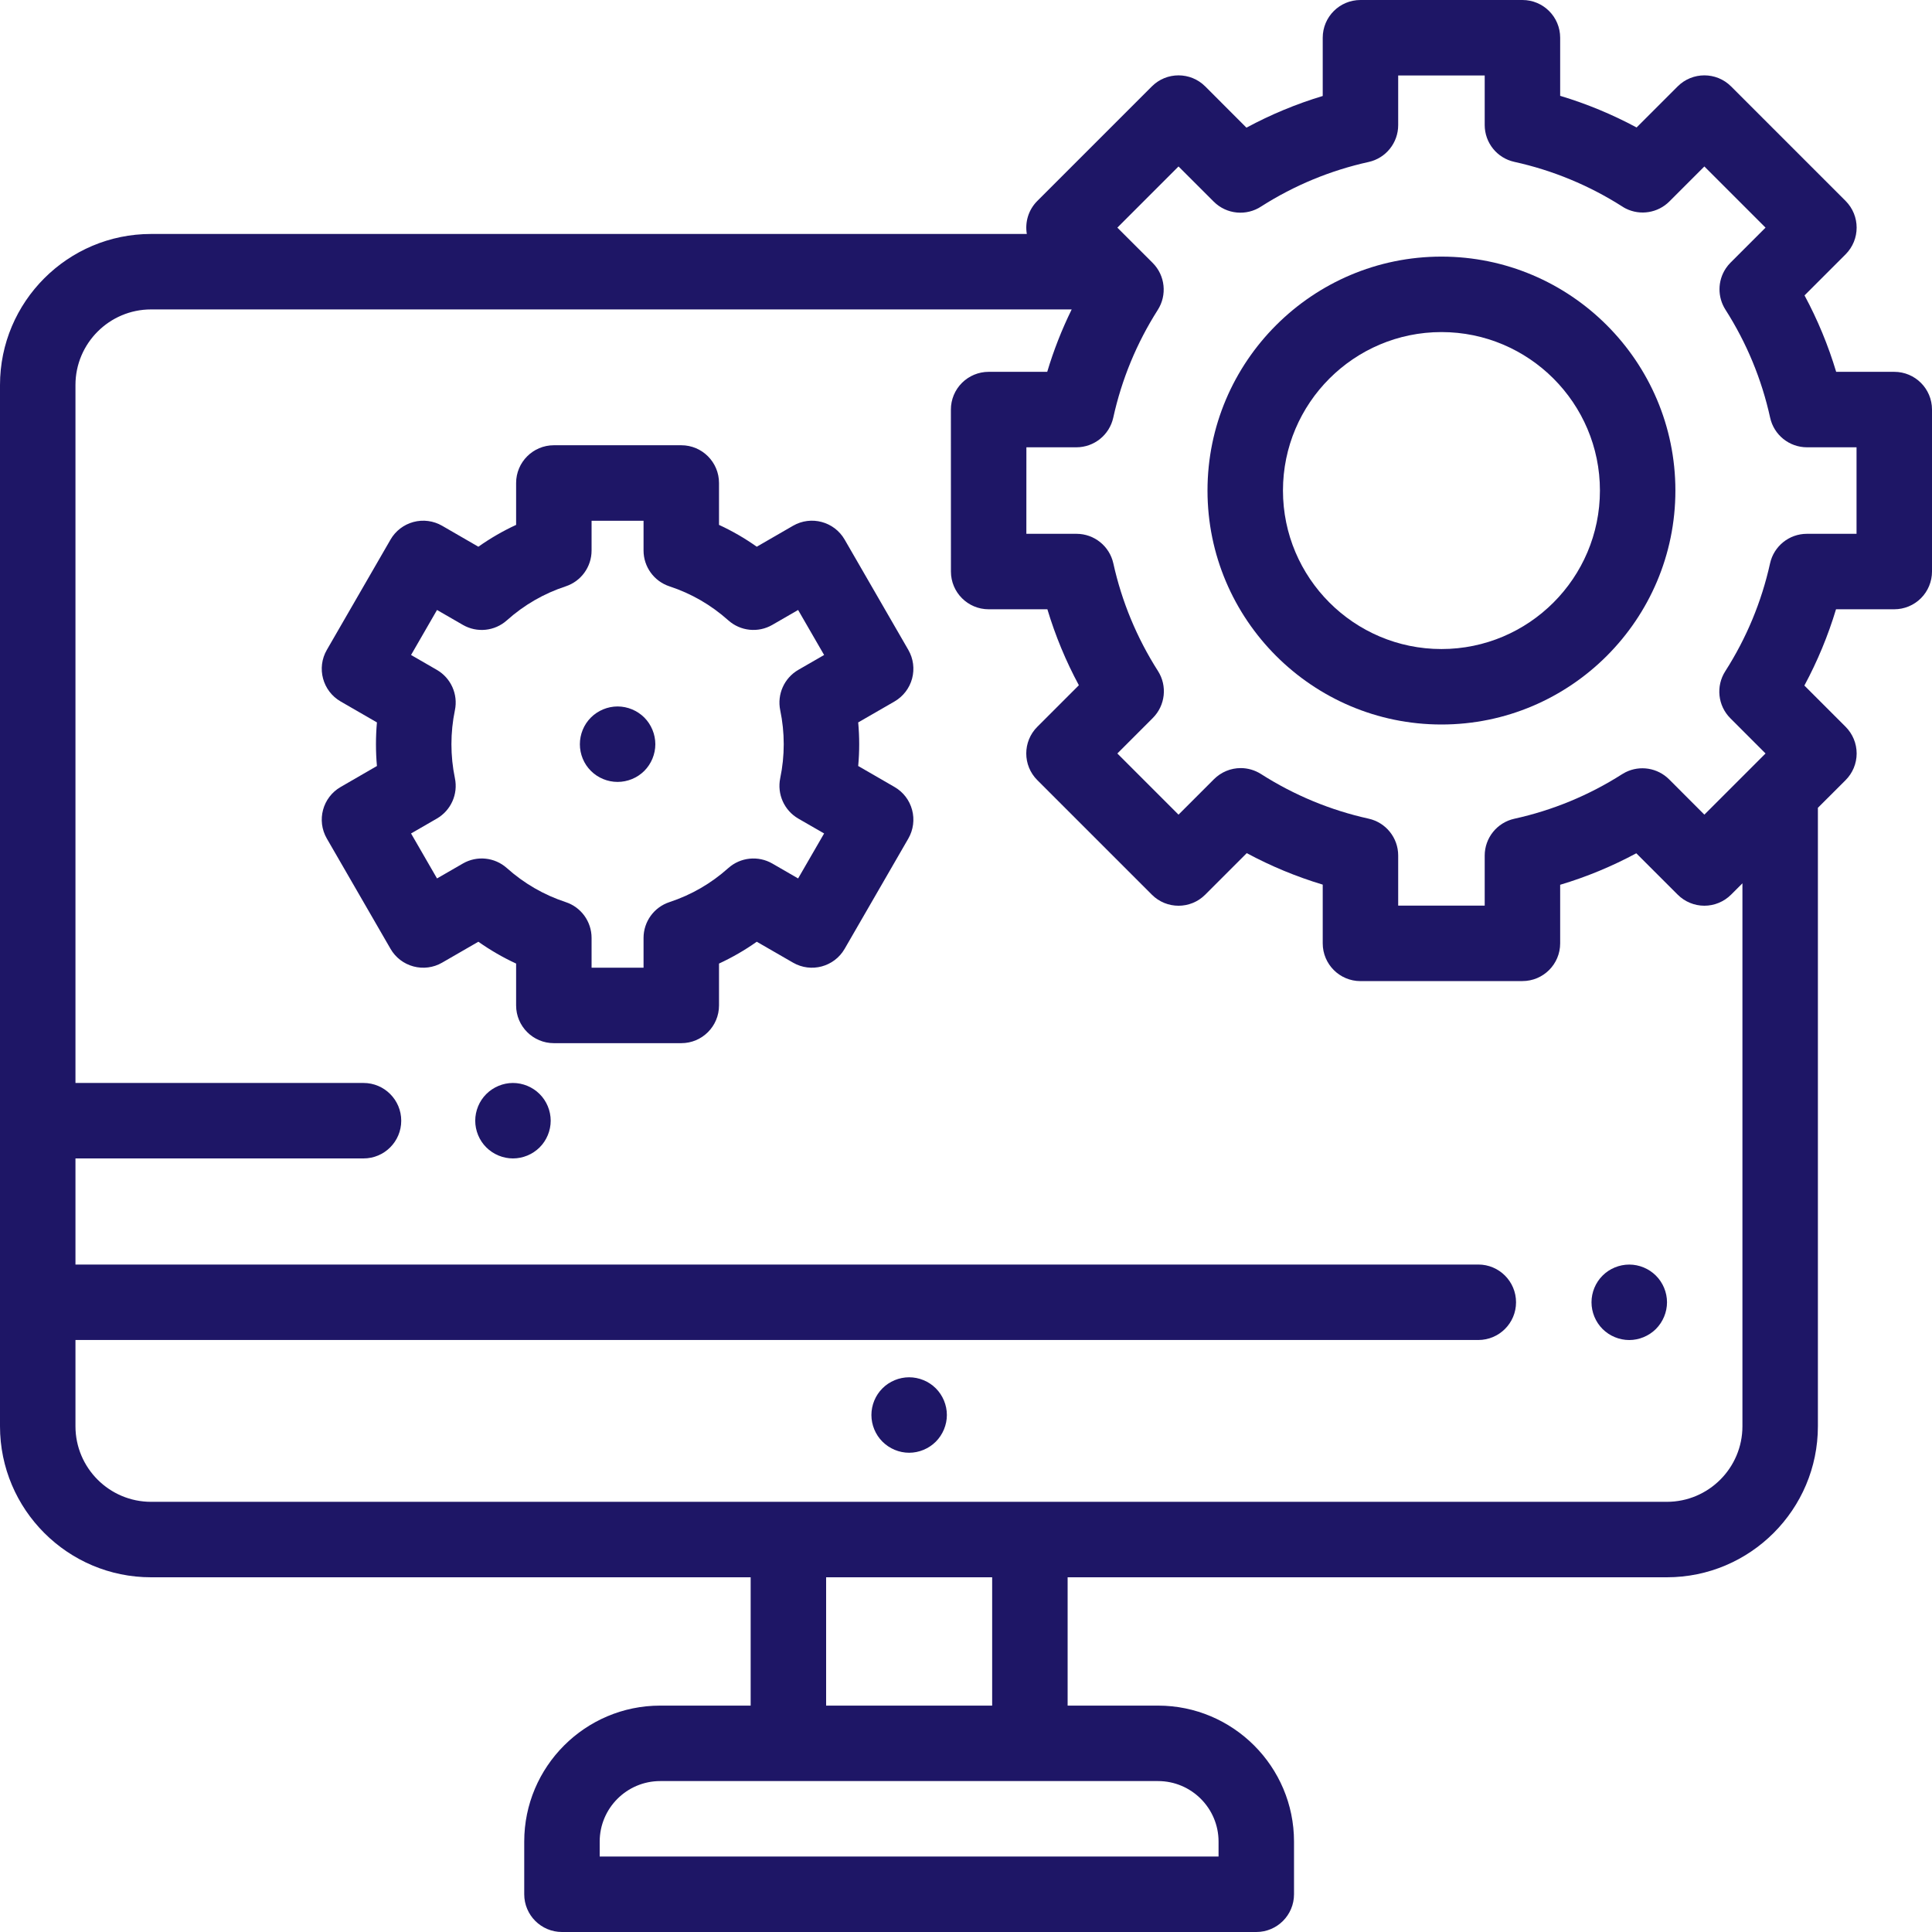
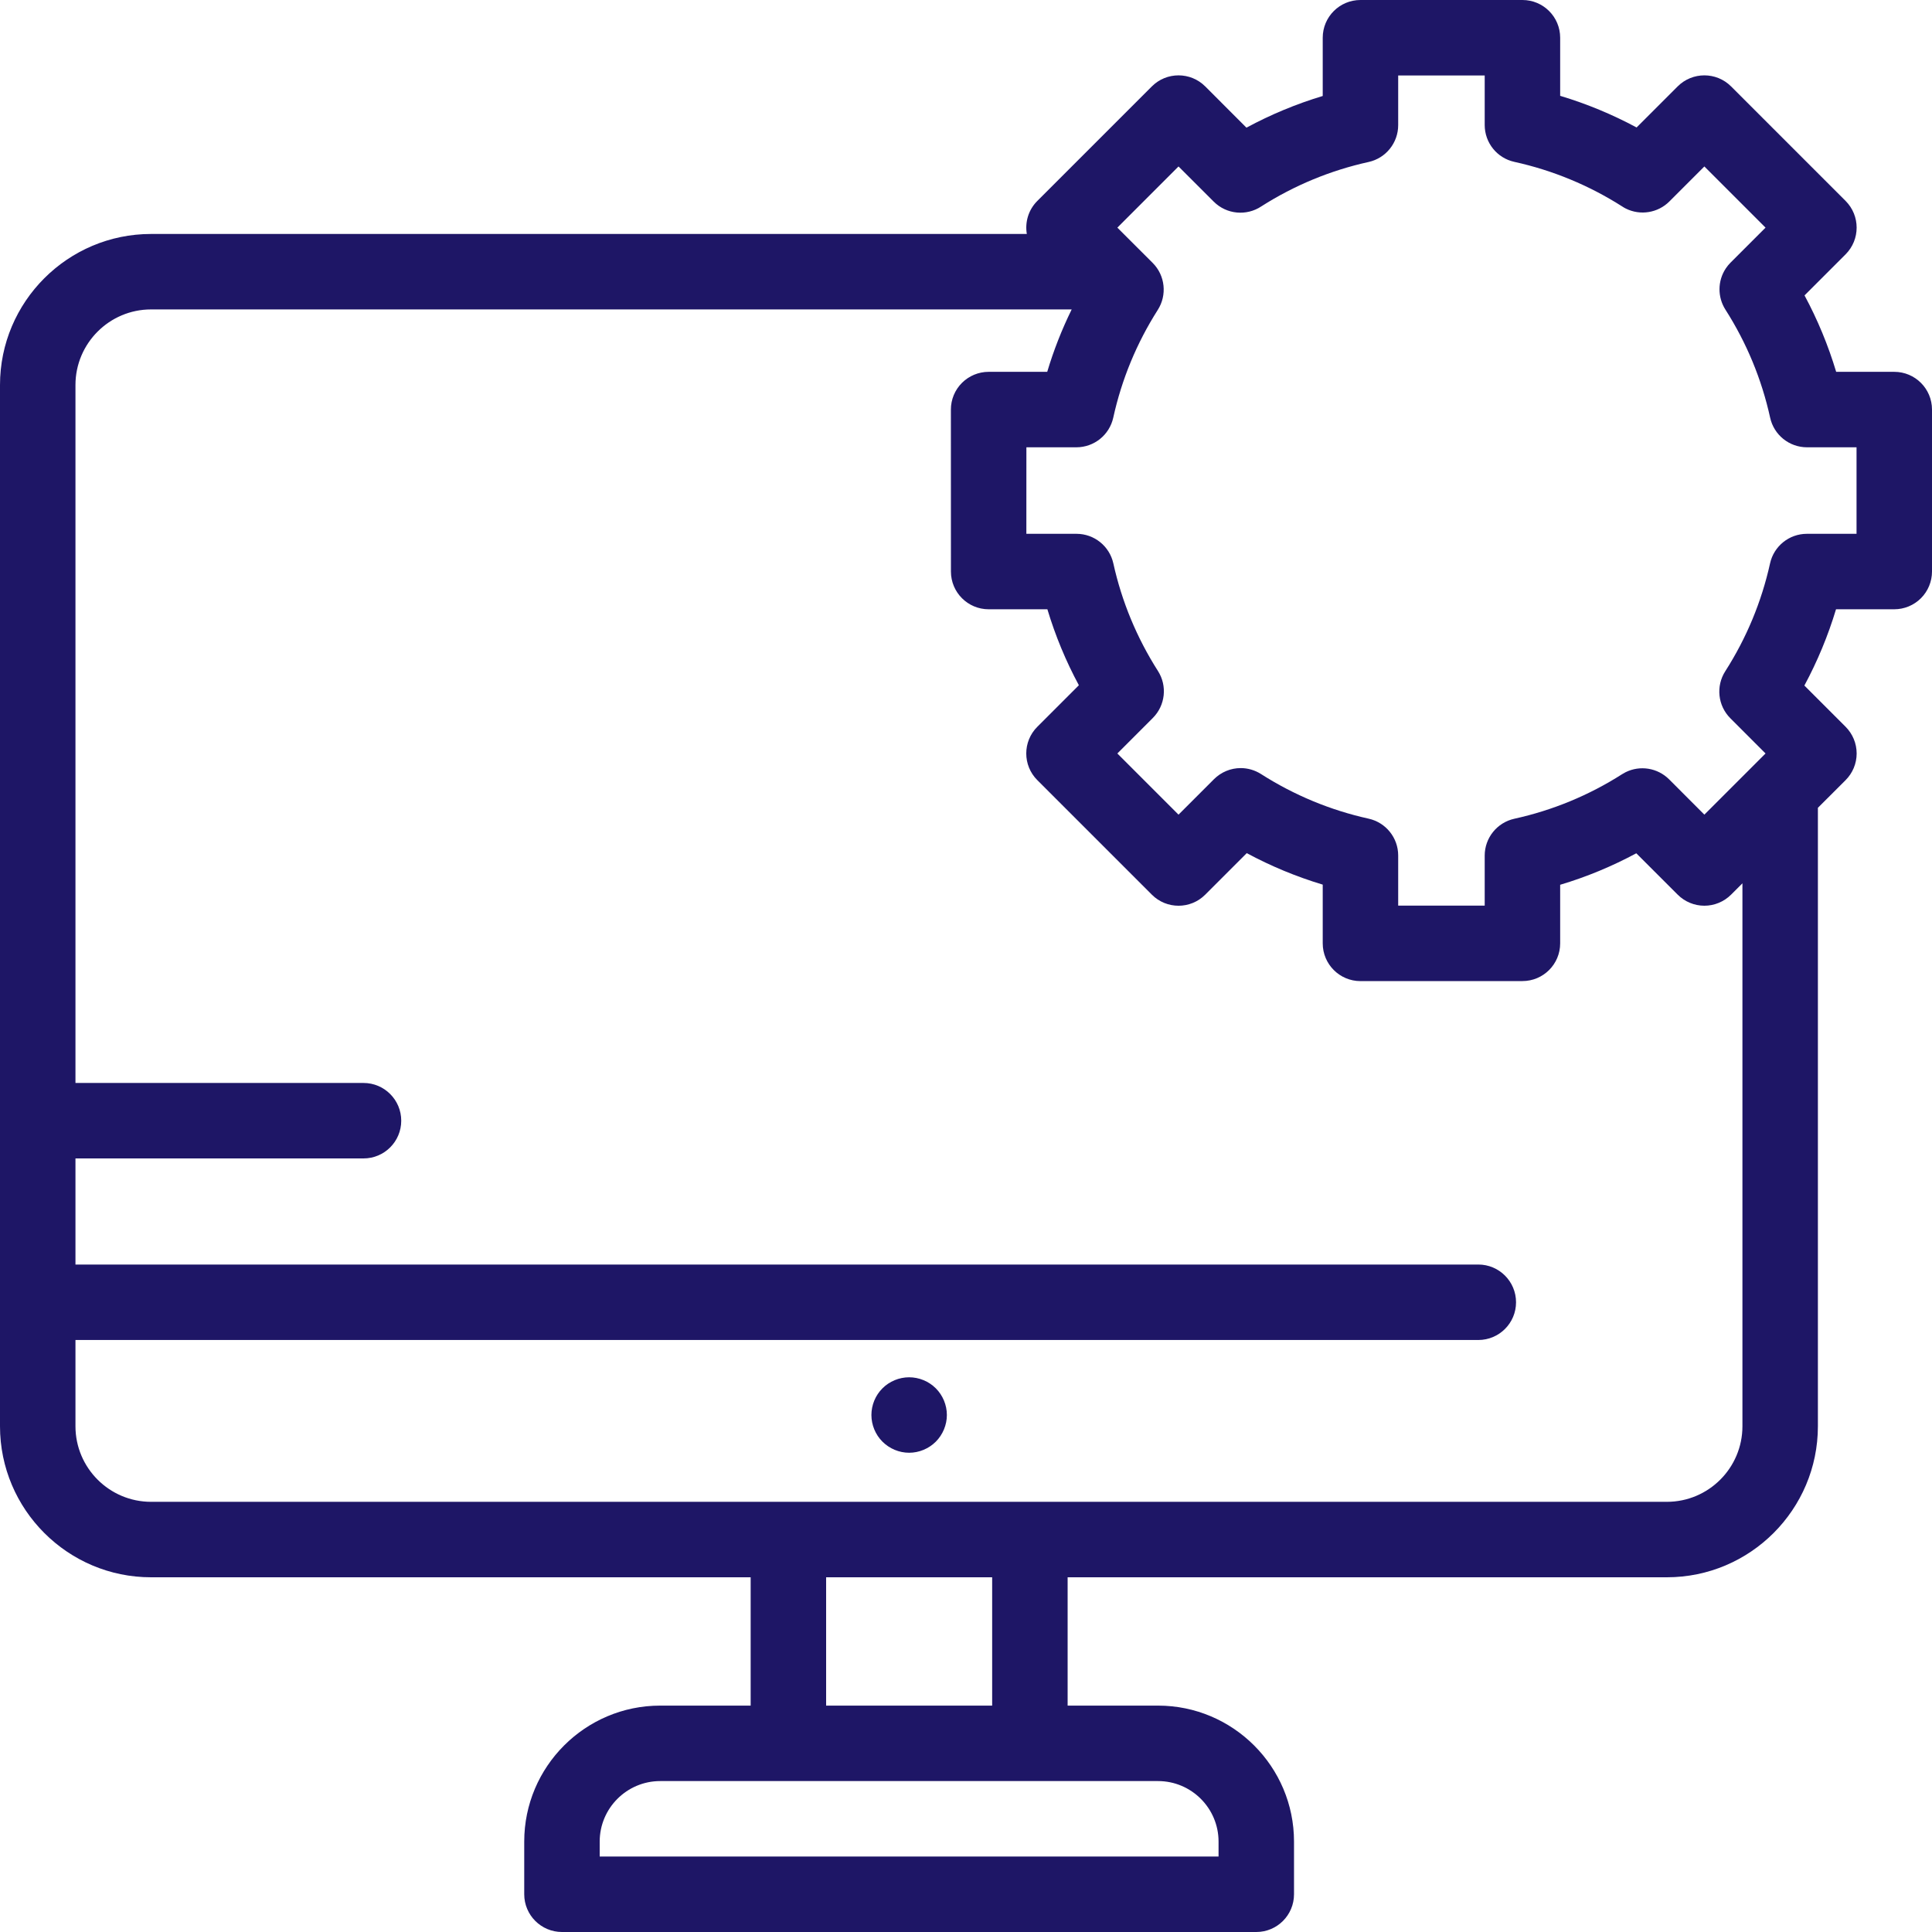
<svg xmlns="http://www.w3.org/2000/svg" width="50" height="50" viewBox="0 0 50 50" fill="none">
  <g clip-path="url(#clip0)">
    <path d="M23.528 35.644C23.271 35.644 23.02 35.748 22.838 35.93C22.656 36.111 22.552 36.362 22.552 36.62C22.552 36.877 22.656 37.129 22.838 37.31C23.02 37.492 23.271 37.597 23.528 37.597C23.785 37.597 24.037 37.492 24.219 37.31C24.4 37.128 24.505 36.877 24.505 36.62C24.505 36.362 24.4 36.111 24.219 35.93C24.037 35.748 23.785 35.644 23.528 35.644Z" fill="#1E1666" />
-     <path d="M42.165 32.727C41.907 32.727 41.655 32.831 41.474 33.013C41.292 33.194 41.188 33.445 41.188 33.703C41.188 33.96 41.292 34.212 41.474 34.394C41.655 34.575 41.907 34.68 42.165 34.68C42.422 34.68 42.673 34.575 42.855 34.394C43.037 34.211 43.142 33.96 43.142 33.703C43.142 33.446 43.037 33.194 42.855 33.013C42.673 32.831 42.422 32.727 42.165 32.727Z" fill="#1E1666" />
-     <path d="M13.275 28.027C13.019 28.027 12.767 28.132 12.585 28.314C12.403 28.495 12.299 28.747 12.299 29.004C12.299 29.261 12.403 29.513 12.585 29.694C12.767 29.876 13.019 29.98 13.275 29.98C13.532 29.98 13.784 29.876 13.966 29.694C14.148 29.513 14.252 29.261 14.252 29.004C14.252 28.747 14.148 28.495 13.966 28.314C13.784 28.132 13.532 28.027 13.275 28.027Z" fill="#1E1666" />
    <path d="M50 10.599C50 10.06 49.563 9.623 49.023 9.623H47.52C47.314 8.937 47.04 8.275 46.701 7.645L47.764 6.582C48.145 6.2 48.145 5.582 47.764 5.2L44.8 2.236C44.418 1.855 43.8 1.855 43.418 2.236L42.355 3.299C41.724 2.96 41.063 2.686 40.377 2.48V0.977C40.377 0.437 39.94 0 39.401 0H35.209C34.669 0 34.232 0.437 34.232 0.977V2.484C33.548 2.69 32.888 2.964 32.258 3.304L31.191 2.236C30.809 1.855 30.191 1.855 29.81 2.236L26.846 5.2C26.613 5.433 26.523 5.753 26.574 6.055H3.909C1.754 6.055 0 7.809 0 9.964V36.911C0 39.066 1.754 40.82 3.909 40.82H19.427V44.141H17.086C15.146 44.141 13.567 45.719 13.567 47.66V49.023C13.567 49.563 14.005 50 14.544 50H32.513C33.052 50 33.489 49.563 33.489 49.023V47.66C33.489 45.719 31.91 44.141 29.97 44.141H27.63V40.82H43.138C45.294 40.82 47.047 39.066 47.047 36.911V20.906L47.764 20.19C47.947 20.007 48.05 19.759 48.05 19.5C48.05 19.241 47.947 18.992 47.764 18.809L46.697 17.742C47.036 17.112 47.31 16.452 47.516 15.768H49.023C49.282 15.768 49.531 15.665 49.714 15.482C49.897 15.299 50 15.05 50 14.791L50 10.599ZM31.536 47.66V48.047H15.52V47.66C15.52 46.796 16.223 46.094 17.086 46.094H29.97C30.833 46.094 31.536 46.796 31.536 47.66ZM25.677 44.141H21.38V40.82H25.677V44.141ZM45.094 36.911C45.094 37.99 44.217 38.867 43.138 38.867H3.909C2.831 38.867 1.953 37.99 1.953 36.911V34.679H38.259C38.798 34.679 39.235 34.242 39.235 33.703C39.235 33.164 38.798 32.726 38.259 32.726H1.953V29.98H9.408C9.947 29.98 10.384 29.543 10.384 29.004C10.384 28.465 9.947 28.027 9.408 28.027H1.953V9.964C1.953 8.885 2.831 8.008 3.909 8.008H27.735C27.48 8.528 27.268 9.067 27.102 9.623H25.586C25.327 9.623 25.079 9.726 24.895 9.909C24.712 10.092 24.609 10.34 24.609 10.599L24.61 14.791C24.61 15.331 25.047 15.768 25.586 15.768H27.106C27.311 16.449 27.583 17.107 27.921 17.734L26.846 18.809C26.464 19.19 26.464 19.809 26.846 20.19L29.81 23.154C30.191 23.536 30.81 23.536 31.191 23.154L32.266 22.079C32.893 22.417 33.551 22.689 34.232 22.894L34.232 24.414C34.232 24.953 34.669 25.391 35.209 25.391L39.401 25.39C39.94 25.39 40.377 24.953 40.377 24.414V22.898C41.06 22.694 41.719 22.421 42.347 22.083L43.419 23.154C43.602 23.337 43.85 23.44 44.109 23.44C44.368 23.44 44.616 23.337 44.8 23.154L45.094 22.86V36.911ZM48.047 13.815H46.762C46.304 13.815 45.908 14.133 45.809 14.58C45.589 15.574 45.199 16.513 44.65 17.371C44.403 17.757 44.456 18.264 44.782 18.589L45.692 19.5L44.109 21.083L43.196 20.169C42.898 19.872 42.444 19.798 42.068 19.986C42.038 20.001 42.008 20.018 41.98 20.036C41.122 20.583 40.183 20.971 39.191 21.189C38.743 21.288 38.424 21.685 38.424 22.143V23.438H36.185V22.14C36.185 21.683 35.867 21.286 35.42 21.187C34.429 20.968 33.492 20.579 32.635 20.032C32.478 19.932 32.295 19.878 32.109 19.878C31.85 19.878 31.602 19.982 31.418 20.165L30.5 21.083L28.917 19.5L29.835 18.581C30.16 18.256 30.214 17.749 29.967 17.364C29.421 16.507 29.032 15.571 28.813 14.58C28.714 14.133 28.317 13.815 27.86 13.815H26.562L26.563 11.576H27.857C28.315 11.576 28.712 11.257 28.811 10.809C29.029 9.818 29.416 8.88 29.962 8.022C30.209 7.637 30.156 7.129 29.831 6.804L28.917 5.891L30.5 4.308L31.411 5.218C31.746 5.553 32.263 5.594 32.643 5.341C33.497 4.797 34.431 4.41 35.42 4.192C35.867 4.093 36.185 3.696 36.185 3.238L36.185 1.953H38.424V3.235C38.424 3.694 38.743 4.091 39.191 4.189C40.186 4.408 41.127 4.798 41.987 5.346C42.015 5.365 42.045 5.382 42.075 5.397C42.451 5.585 42.906 5.511 43.203 5.214L44.109 4.308L45.692 5.891L44.786 6.797C44.741 6.842 44.7 6.892 44.664 6.946C44.449 7.269 44.446 7.689 44.655 8.015C45.203 8.874 45.592 9.814 45.811 10.809C45.909 11.257 46.306 11.576 46.765 11.576H48.047V13.815H48.047Z" fill="#1E1666" />
-     <path d="M37.305 6.641C33.966 6.641 31.25 9.357 31.25 12.695C31.25 16.034 33.966 18.75 37.305 18.75C40.643 18.75 43.359 16.034 43.359 12.695C43.359 9.357 40.643 6.641 37.305 6.641ZM37.305 16.797C35.043 16.797 33.203 14.957 33.203 12.695C33.203 10.434 35.043 8.594 37.305 8.594C39.566 8.594 41.406 10.434 41.406 12.695C41.406 14.957 39.566 16.797 37.305 16.797Z" fill="#1E1666" />
-     <path d="M15.983 18.283C15.726 18.283 15.475 18.388 15.293 18.569C15.11 18.751 15.007 19.003 15.007 19.261C15.007 19.518 15.11 19.77 15.293 19.951C15.475 20.133 15.726 20.236 15.983 20.236C16.24 20.236 16.492 20.133 16.674 19.951C16.855 19.77 16.96 19.518 16.96 19.261C16.96 19.003 16.855 18.751 16.674 18.569C16.492 18.388 16.24 18.283 15.983 18.283Z" fill="#1E1666" />
-     <path d="M23.605 17.561C23.672 17.311 23.637 17.044 23.508 16.82L21.859 13.964C21.589 13.497 20.992 13.337 20.525 13.606L19.585 14.149C19.277 13.931 18.951 13.742 18.608 13.584V12.5C18.608 11.961 18.171 11.523 17.632 11.523H14.334C13.795 11.523 13.357 11.961 13.357 12.5V13.584C13.015 13.742 12.689 13.931 12.38 14.149L11.441 13.606C11.217 13.477 10.95 13.442 10.7 13.509C10.45 13.576 10.236 13.74 10.107 13.964L8.458 16.82C8.188 17.287 8.349 17.884 8.816 18.154L9.755 18.696C9.738 18.884 9.73 19.072 9.73 19.26C9.73 19.448 9.738 19.637 9.755 19.824L8.816 20.367C8.349 20.636 8.188 21.233 8.458 21.701L10.107 24.556C10.236 24.781 10.45 24.944 10.7 25.011C10.95 25.078 11.217 25.044 11.441 24.914L12.38 24.372C12.689 24.59 13.015 24.779 13.357 24.937V26.02C13.357 26.56 13.795 26.997 14.334 26.997H17.632C18.171 26.997 18.608 26.56 18.608 26.02V24.937C18.951 24.778 19.277 24.59 19.585 24.372L20.525 24.914C20.992 25.183 21.589 25.023 21.859 24.556L23.508 21.701C23.637 21.476 23.672 21.21 23.605 20.96C23.538 20.709 23.375 20.496 23.15 20.367L22.21 19.824C22.227 19.637 22.236 19.448 22.236 19.26C22.236 19.072 22.227 18.884 22.21 18.696L23.15 18.154C23.374 18.024 23.538 17.811 23.605 17.561ZM20.192 18.38C20.252 18.668 20.283 18.964 20.283 19.26C20.283 19.556 20.252 19.852 20.192 20.14C20.107 20.553 20.296 20.974 20.66 21.185L21.328 21.57L20.655 22.734L19.987 22.348C19.622 22.138 19.162 22.185 18.848 22.466C18.402 22.865 17.891 23.16 17.327 23.346C16.926 23.477 16.655 23.852 16.655 24.273V25.044H15.31V24.273C15.31 23.852 15.04 23.477 14.639 23.346C14.075 23.16 13.563 22.864 13.118 22.466C12.803 22.185 12.344 22.137 11.979 22.348L11.31 22.734L10.638 21.57L11.305 21.185C11.67 20.974 11.859 20.553 11.773 20.14C11.713 19.852 11.683 19.556 11.683 19.26C11.683 18.964 11.713 18.668 11.773 18.38C11.859 17.968 11.67 17.547 11.305 17.336L10.638 16.951L11.31 15.786L11.979 16.172C12.344 16.383 12.803 16.336 13.118 16.054C13.563 15.656 14.075 15.36 14.639 15.175C15.04 15.043 15.31 14.669 15.31 14.247V13.477H16.655V14.247C16.655 14.669 16.926 15.043 17.327 15.175C17.891 15.36 18.402 15.656 18.848 16.054C19.162 16.335 19.622 16.383 19.987 16.172L20.655 15.786L21.328 16.951L20.66 17.336C20.296 17.547 20.107 17.968 20.192 18.38Z" fill="#1E1666" />
  </g>
  <defs>
    <clipPath id="clip0">
      <rect width="50" height="50" fill="white" />
    </clipPath>
  </defs>
</svg>